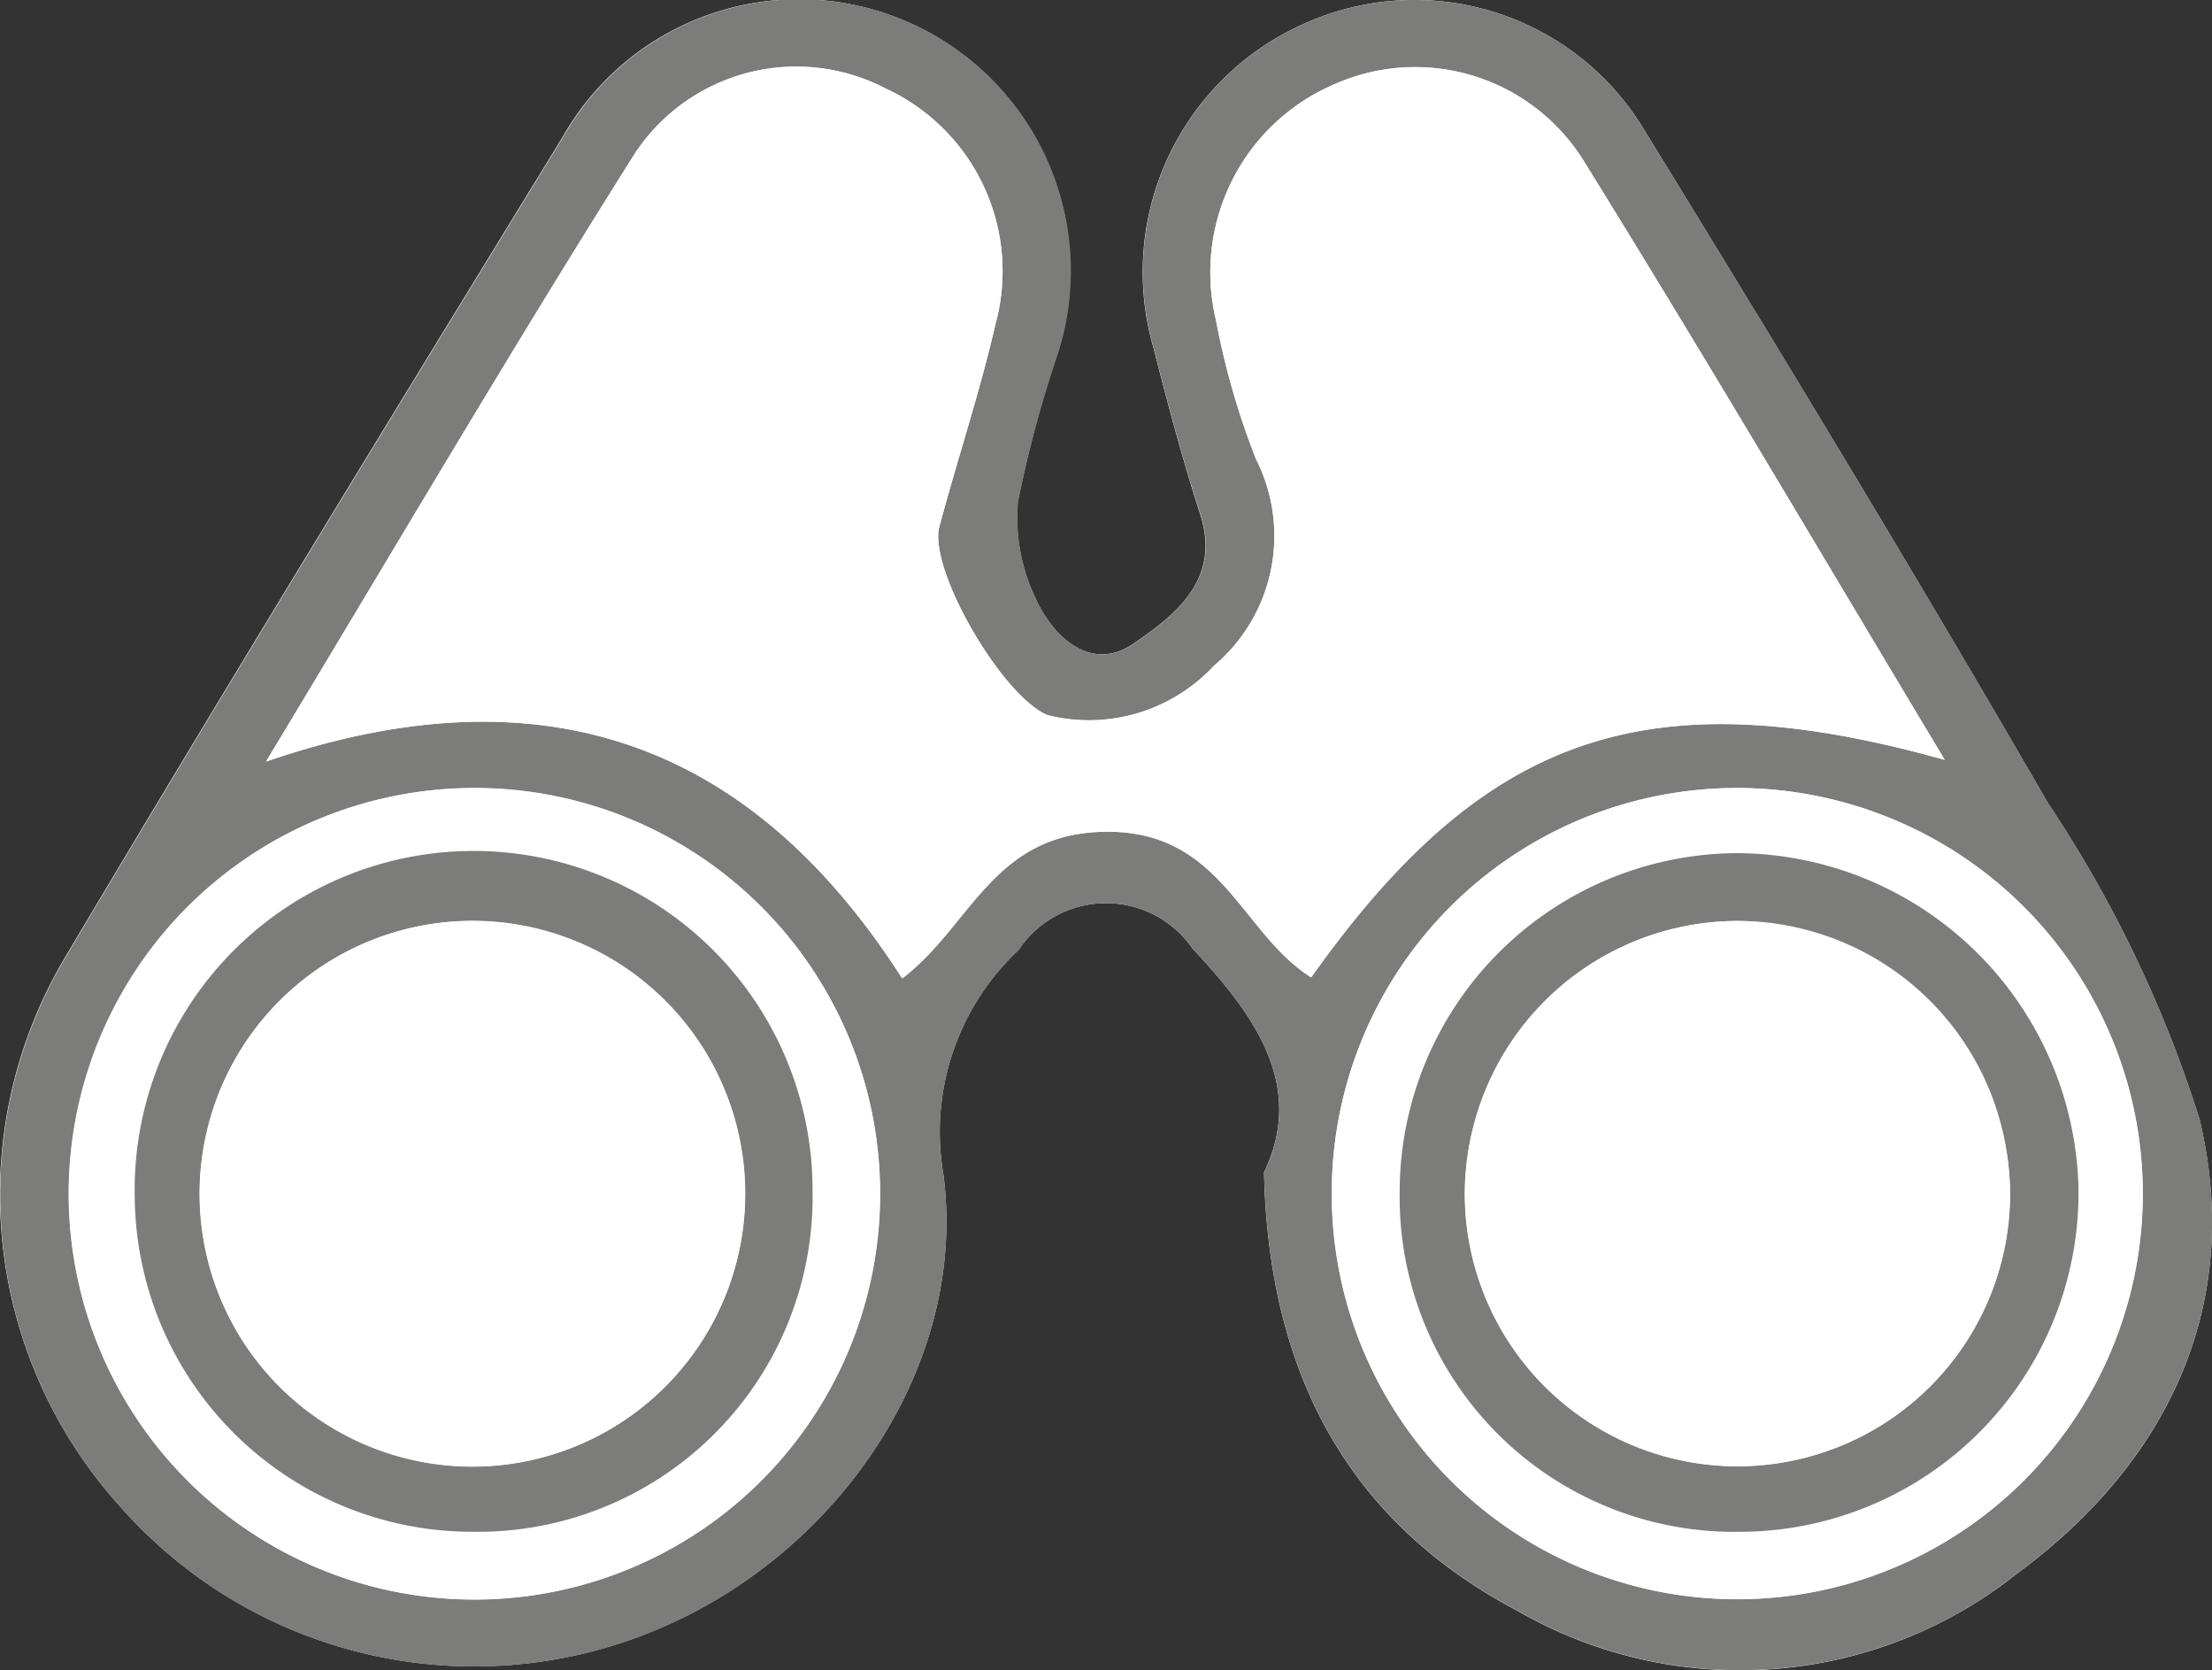
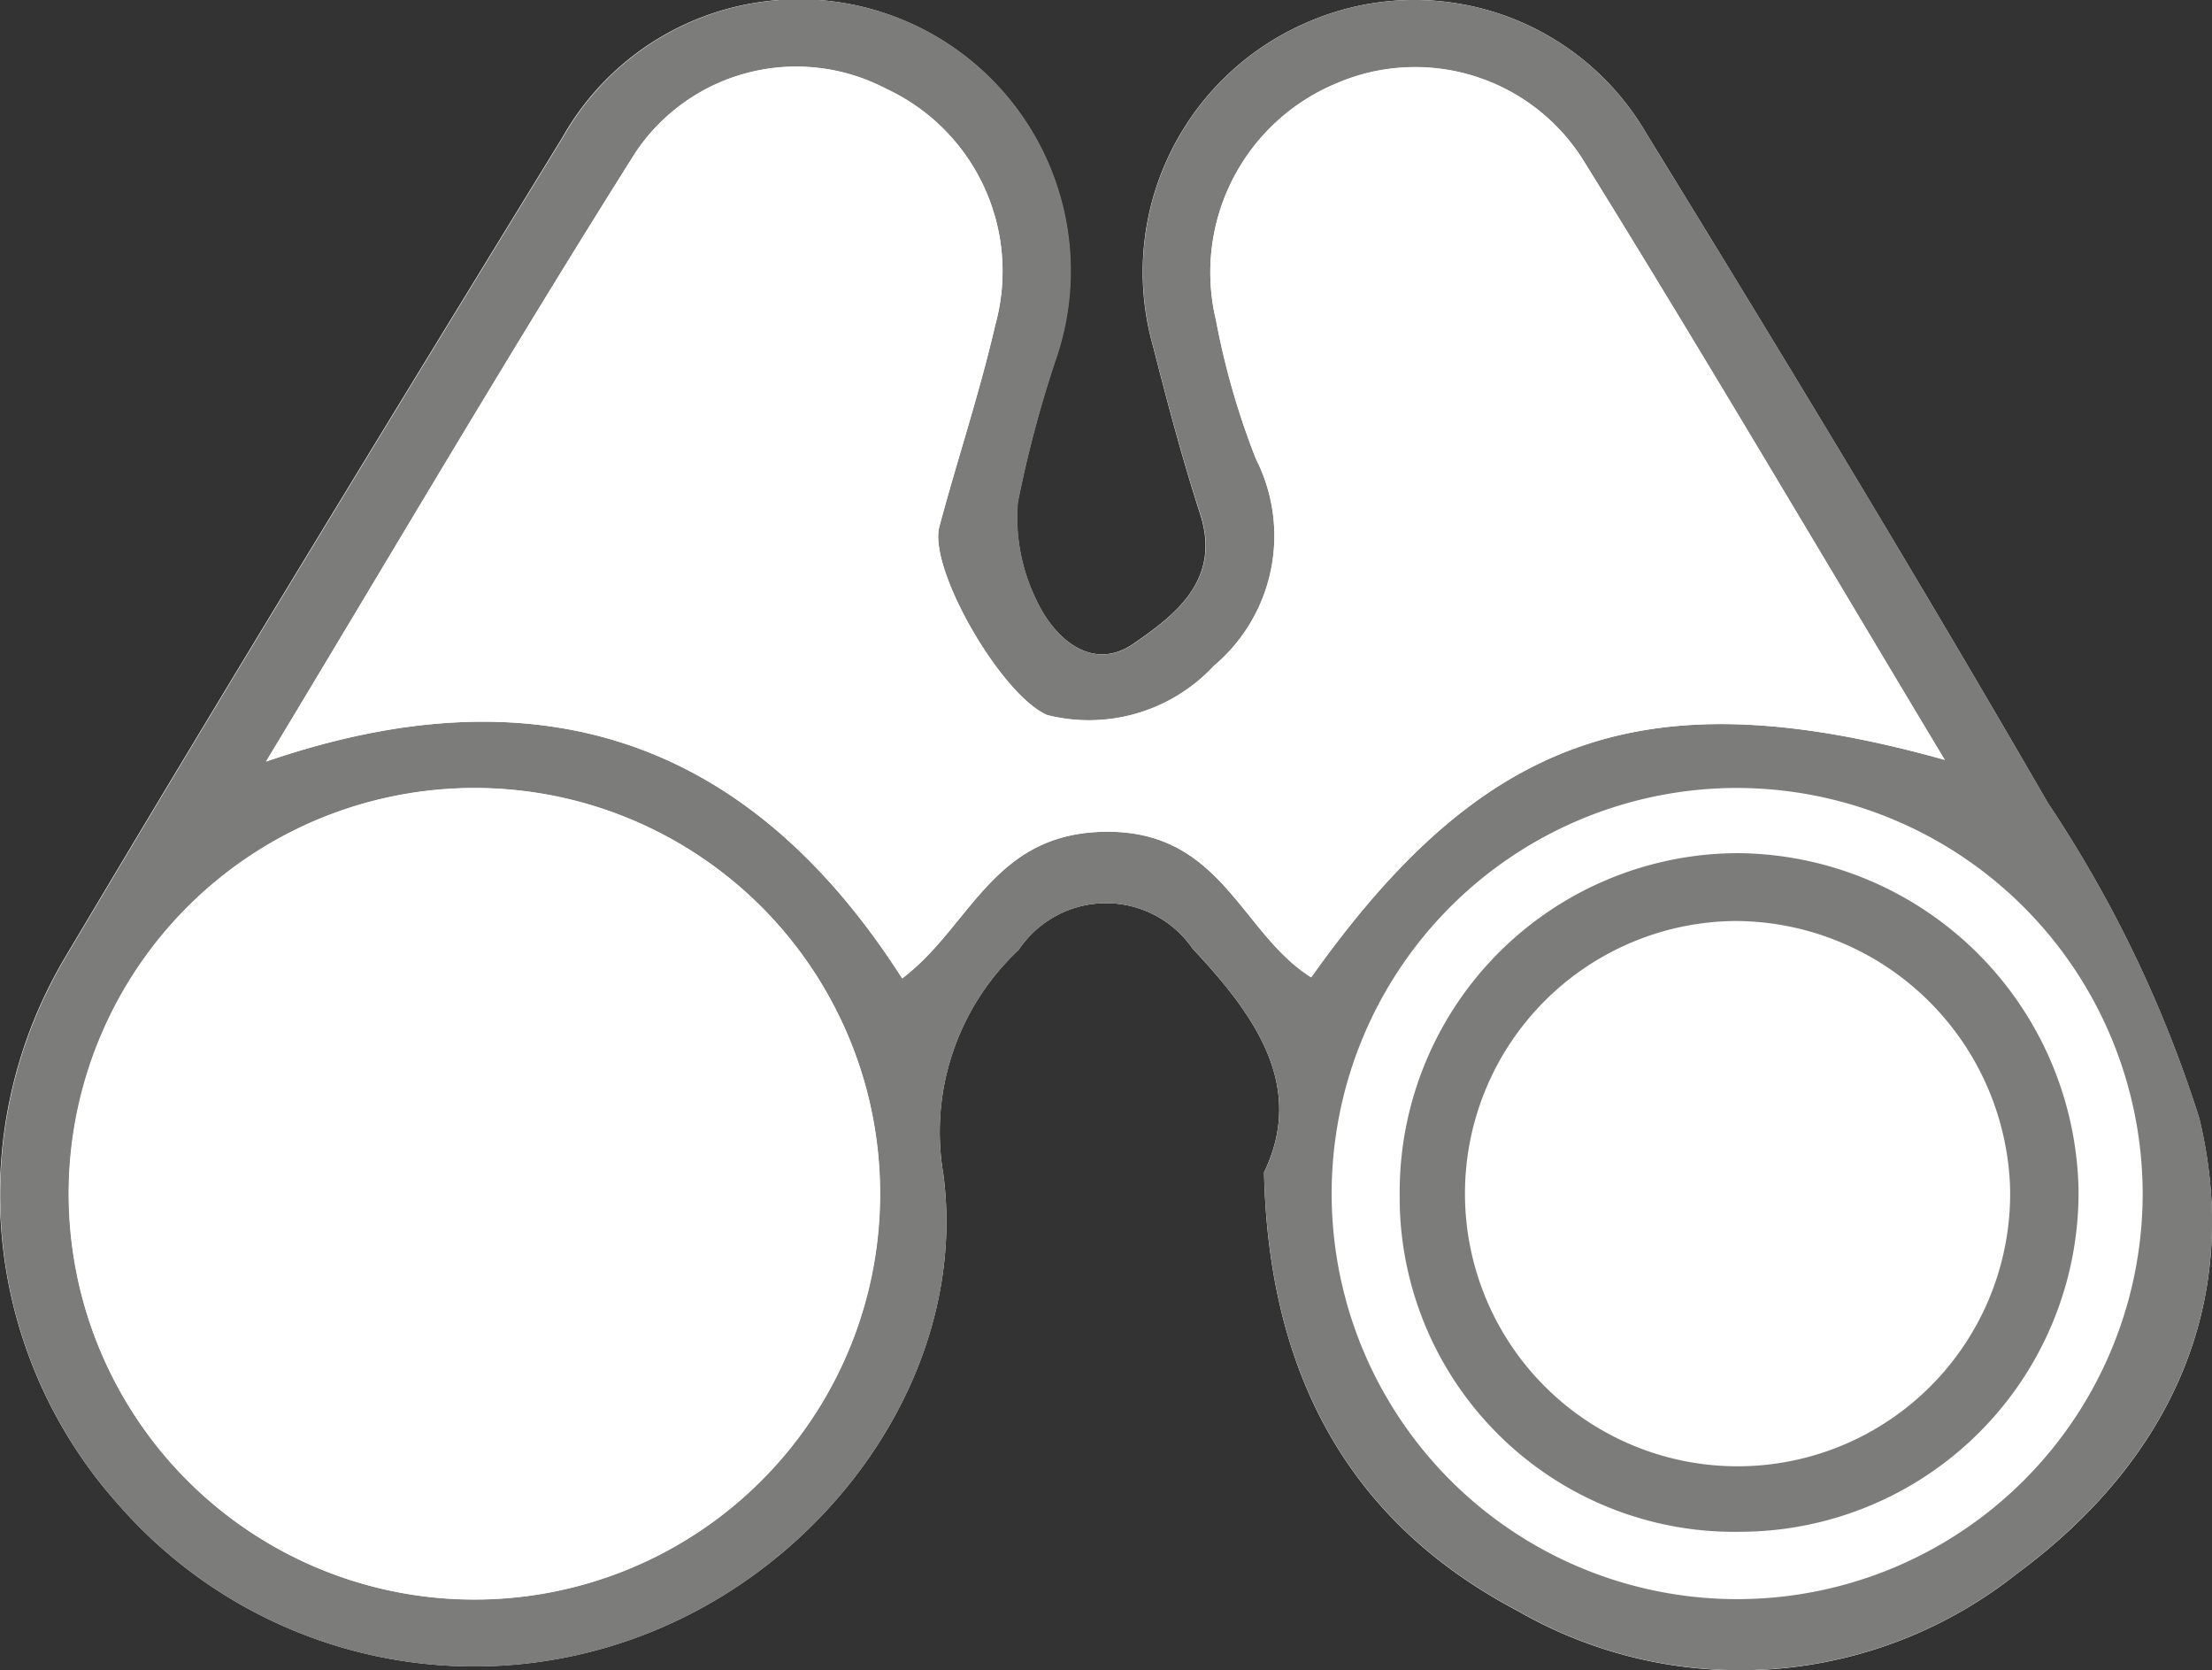
<svg xmlns="http://www.w3.org/2000/svg" width="42.074" height="31.758" viewBox="0 0 42.074 31.758">
  <rect x="0" y="0" width="42.074" height="31.758" fill="#333333" stroke="none" />
  <defs>
    <clipPath id="clip-path">
      <rect id="Rectangle_157" data-name="Rectangle 157" width="42.074" height="31.758" fill="none" />
    </clipPath>
  </defs>
  <g id="Groupe_274" data-name="Groupe 274" clip-path="url(#clip-path)">
    <path id="Tracé_249" data-name="Tracé 249" d="M24.043,22.3c.087,3.861,1.638,6.658,4.828,8.336a8.47,8.47,0,0,0,9.479-.7c2.9-2.132,4.328-5.14,3.483-8.664a23.559,23.559,0,0,0-2.88-6C36.472,10.981,33.9,6.742,31.307,2.525A5.1,5.1,0,0,0,24.825.442,5.166,5.166,0,0,0,21.936,6.6c.271,1.067.555,2.132.892,3.178.41,1.265-.508,1.936-1.265,2.46-.79.548-1.517-.095-1.861-.846a3.562,3.562,0,0,1-.344-1.843A22.857,22.857,0,0,1,20.1,6.765a5.164,5.164,0,0,0-9.4-4.157c-3.19,5.2-6.373,10.4-9.492,15.647A8.834,8.834,0,0,0,2.271,28.632a8.975,8.975,0,0,0,10.17,2.378c3.5-1.438,5.986-5.06,5.5-8.694a4.742,4.742,0,0,1,1.434-4.253,2,2,0,0,1,3.311-.021c1.222,1.3,2.137,2.63,1.356,4.255" transform="translate(0 0)" fill="#fff" />
    <path id="Tracé_250" data-name="Tracé 250" d="M24.043,22.3c.781-1.625-.134-2.955-1.354-4.255a2,2,0,0,0-3.313.021,4.752,4.752,0,0,0-1.434,4.253c.487,3.634-2,7.254-5.5,8.694a8.978,8.978,0,0,1-10.17-2.378A8.837,8.837,0,0,1,1.217,18.256C4.335,13.012,7.52,7.808,10.71,2.609a5.164,5.164,0,0,1,9.4,4.157,22.227,22.227,0,0,0-.746,2.785,3.544,3.544,0,0,0,.344,1.843c.343.751,1.069,1.393,1.859.846.756-.525,1.675-1.2,1.267-2.46-.339-1.046-.623-2.111-.894-3.178A5.169,5.169,0,0,1,24.825.443a5.1,5.1,0,0,1,6.482,2.082c2.6,4.218,5.167,8.457,7.647,12.742a23.594,23.594,0,0,1,2.881,6c.844,3.524-.587,6.534-3.484,8.666a8.467,8.467,0,0,1-9.477.7c-3.192-1.677-4.742-4.475-4.83-8.336M36.992,14.45c-2.355-3.92-4.562-7.674-6.855-11.37a3.774,3.774,0,0,0-4.708-1.5,3.891,3.891,0,0,0-2.3,4.507,14.559,14.559,0,0,0,.76,2.639,3.23,3.23,0,0,1-.8,3.934,3.246,3.246,0,0,1-3.167.937c-.872-.369-2.271-2.783-2.054-3.588.344-1.283.769-2.546,1.065-3.84a3.826,3.826,0,0,0-2.082-4.485,3.679,3.679,0,0,0-4.765,1.217C9.72,6.65,7.479,10.475,5.058,14.482c5.3-1.822,9.256-.326,12.1,4.123,1.322-1,1.732-2.782,3.9-2.789,2.186-.005,2.55,1.938,3.879,2.769,3.276-4.616,6.38-5.716,12.05-4.136m-27.908.535a7.716,7.716,0,1,0,7.658,7.733,7.707,7.707,0,0,0-7.658-7.733m23.94,0a7.713,7.713,0,1,0,7.736,7.638,7.729,7.729,0,0,0-7.736-7.638" transform="translate(0 0)" fill="#7c7c7b" />
    <path id="Tracé_251" data-name="Tracé 251" d="M34.77,13.885C29.1,12.3,26,13.4,22.719,18.021c-1.329-.831-1.695-2.774-3.879-2.769s-2.58,1.786-3.9,2.789c-2.848-4.45-6.8-5.945-12.1-4.123C5.256,9.91,7.5,6.085,9.863,2.34a3.677,3.677,0,0,1,4.764-1.217A3.825,3.825,0,0,1,16.71,5.608c-.3,1.294-.721,2.557-1.065,3.84-.218.8,1.181,3.219,2.054,3.588a3.246,3.246,0,0,0,3.167-.937,3.23,3.23,0,0,0,.8-3.934,14.517,14.517,0,0,1-.76-2.639,3.891,3.891,0,0,1,2.3-4.507,3.774,3.774,0,0,1,4.708,1.5c2.293,3.7,4.5,7.451,6.855,11.37" transform="translate(2.223 0.565)" fill="#fff" />
    <path id="Tracé_252" data-name="Tracé 252" d="M8.507,8.4A7.716,7.716,0,1,1,.735,16.011,7.723,7.723,0,0,1,8.507,8.4m6.371,7.688a6.447,6.447,0,1,0-6.45,6.452,6.367,6.367,0,0,0,6.45-6.452" transform="translate(0.576 6.587)" fill="#fff" />
-     <path id="Tracé_253" data-name="Tracé 253" d="M21.89,8.4A7.713,7.713,0,1,1,14.2,16.1,7.695,7.695,0,0,1,21.89,8.4m.089,14.138A6.449,6.449,0,0,0,28.4,16.015a6.533,6.533,0,0,0-6.46-6.382,6.448,6.448,0,0,0-6.453,6.491,6.364,6.364,0,0,0,6.491,6.414" transform="translate(11.133 6.587)" fill="#fff" />
-     <path id="Tracé_254" data-name="Tracé 254" d="M14.33,15.546A6.368,6.368,0,0,1,7.878,22a6.422,6.422,0,0,1-6.441-6.348,6.447,6.447,0,1,1,12.892-.1m-6.4-5.165a5.188,5.188,0,1,0,0,10.375,5.188,5.188,0,0,0,0-10.375" transform="translate(1.126 7.129)" fill="#7c7c7b" />
    <path id="Tracé_255" data-name="Tracé 255" d="M21.411,22a6.364,6.364,0,0,1-6.489-6.414,6.447,6.447,0,0,1,6.452-6.491,6.531,6.531,0,0,1,6.46,6.382A6.449,6.449,0,0,1,21.411,22M21.3,10.385a5.185,5.185,0,1,0,5.233,5.092A5.246,5.246,0,0,0,21.3,10.385" transform="translate(11.701 7.129)" fill="#7c7c7b" />
    <path id="Tracé_256" data-name="Tracé 256" d="M7.374,9.814a5.188,5.188,0,0,1,0,10.375,5.188,5.188,0,1,1,0-10.375" transform="translate(1.686 7.696)" fill="#fff" />
-     <path id="Tracé_257" data-name="Tracé 257" d="M20.761,9.816a5.185,5.185,0,1,1-5.146,5.2,5.214,5.214,0,0,1,5.146-5.2" transform="translate(12.245 7.697)" fill="#fff" />
  </g>
</svg>